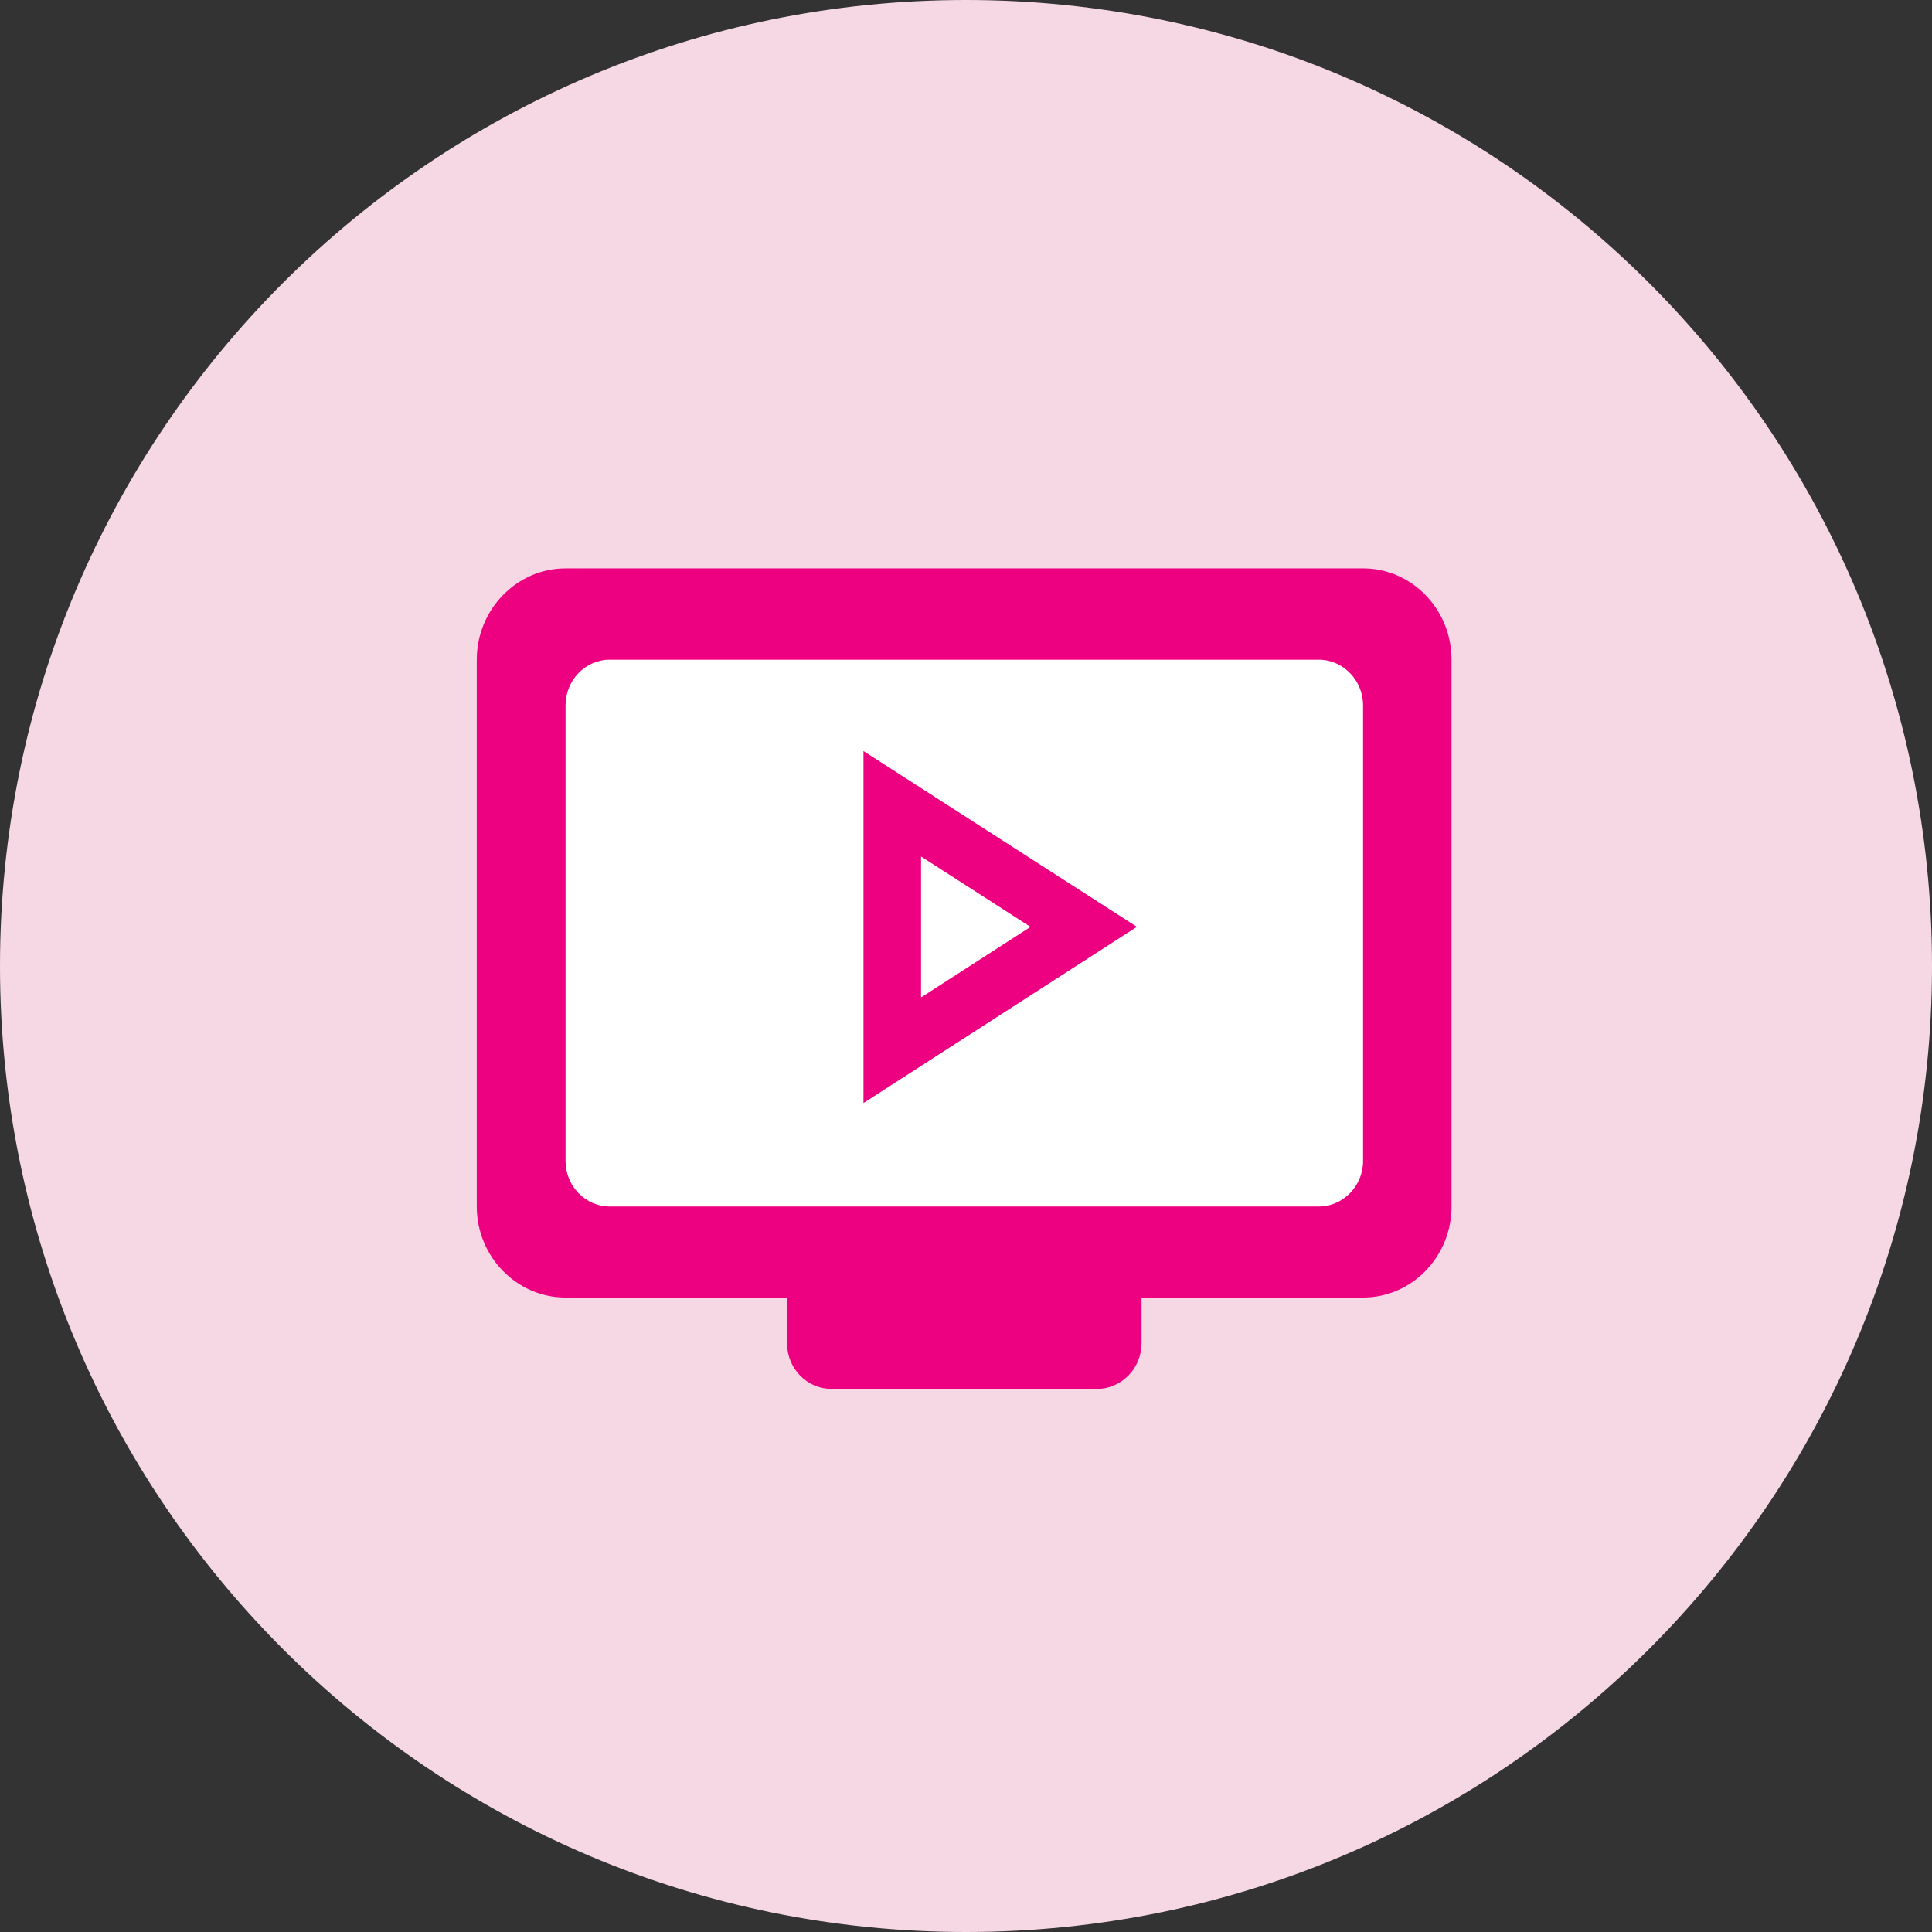
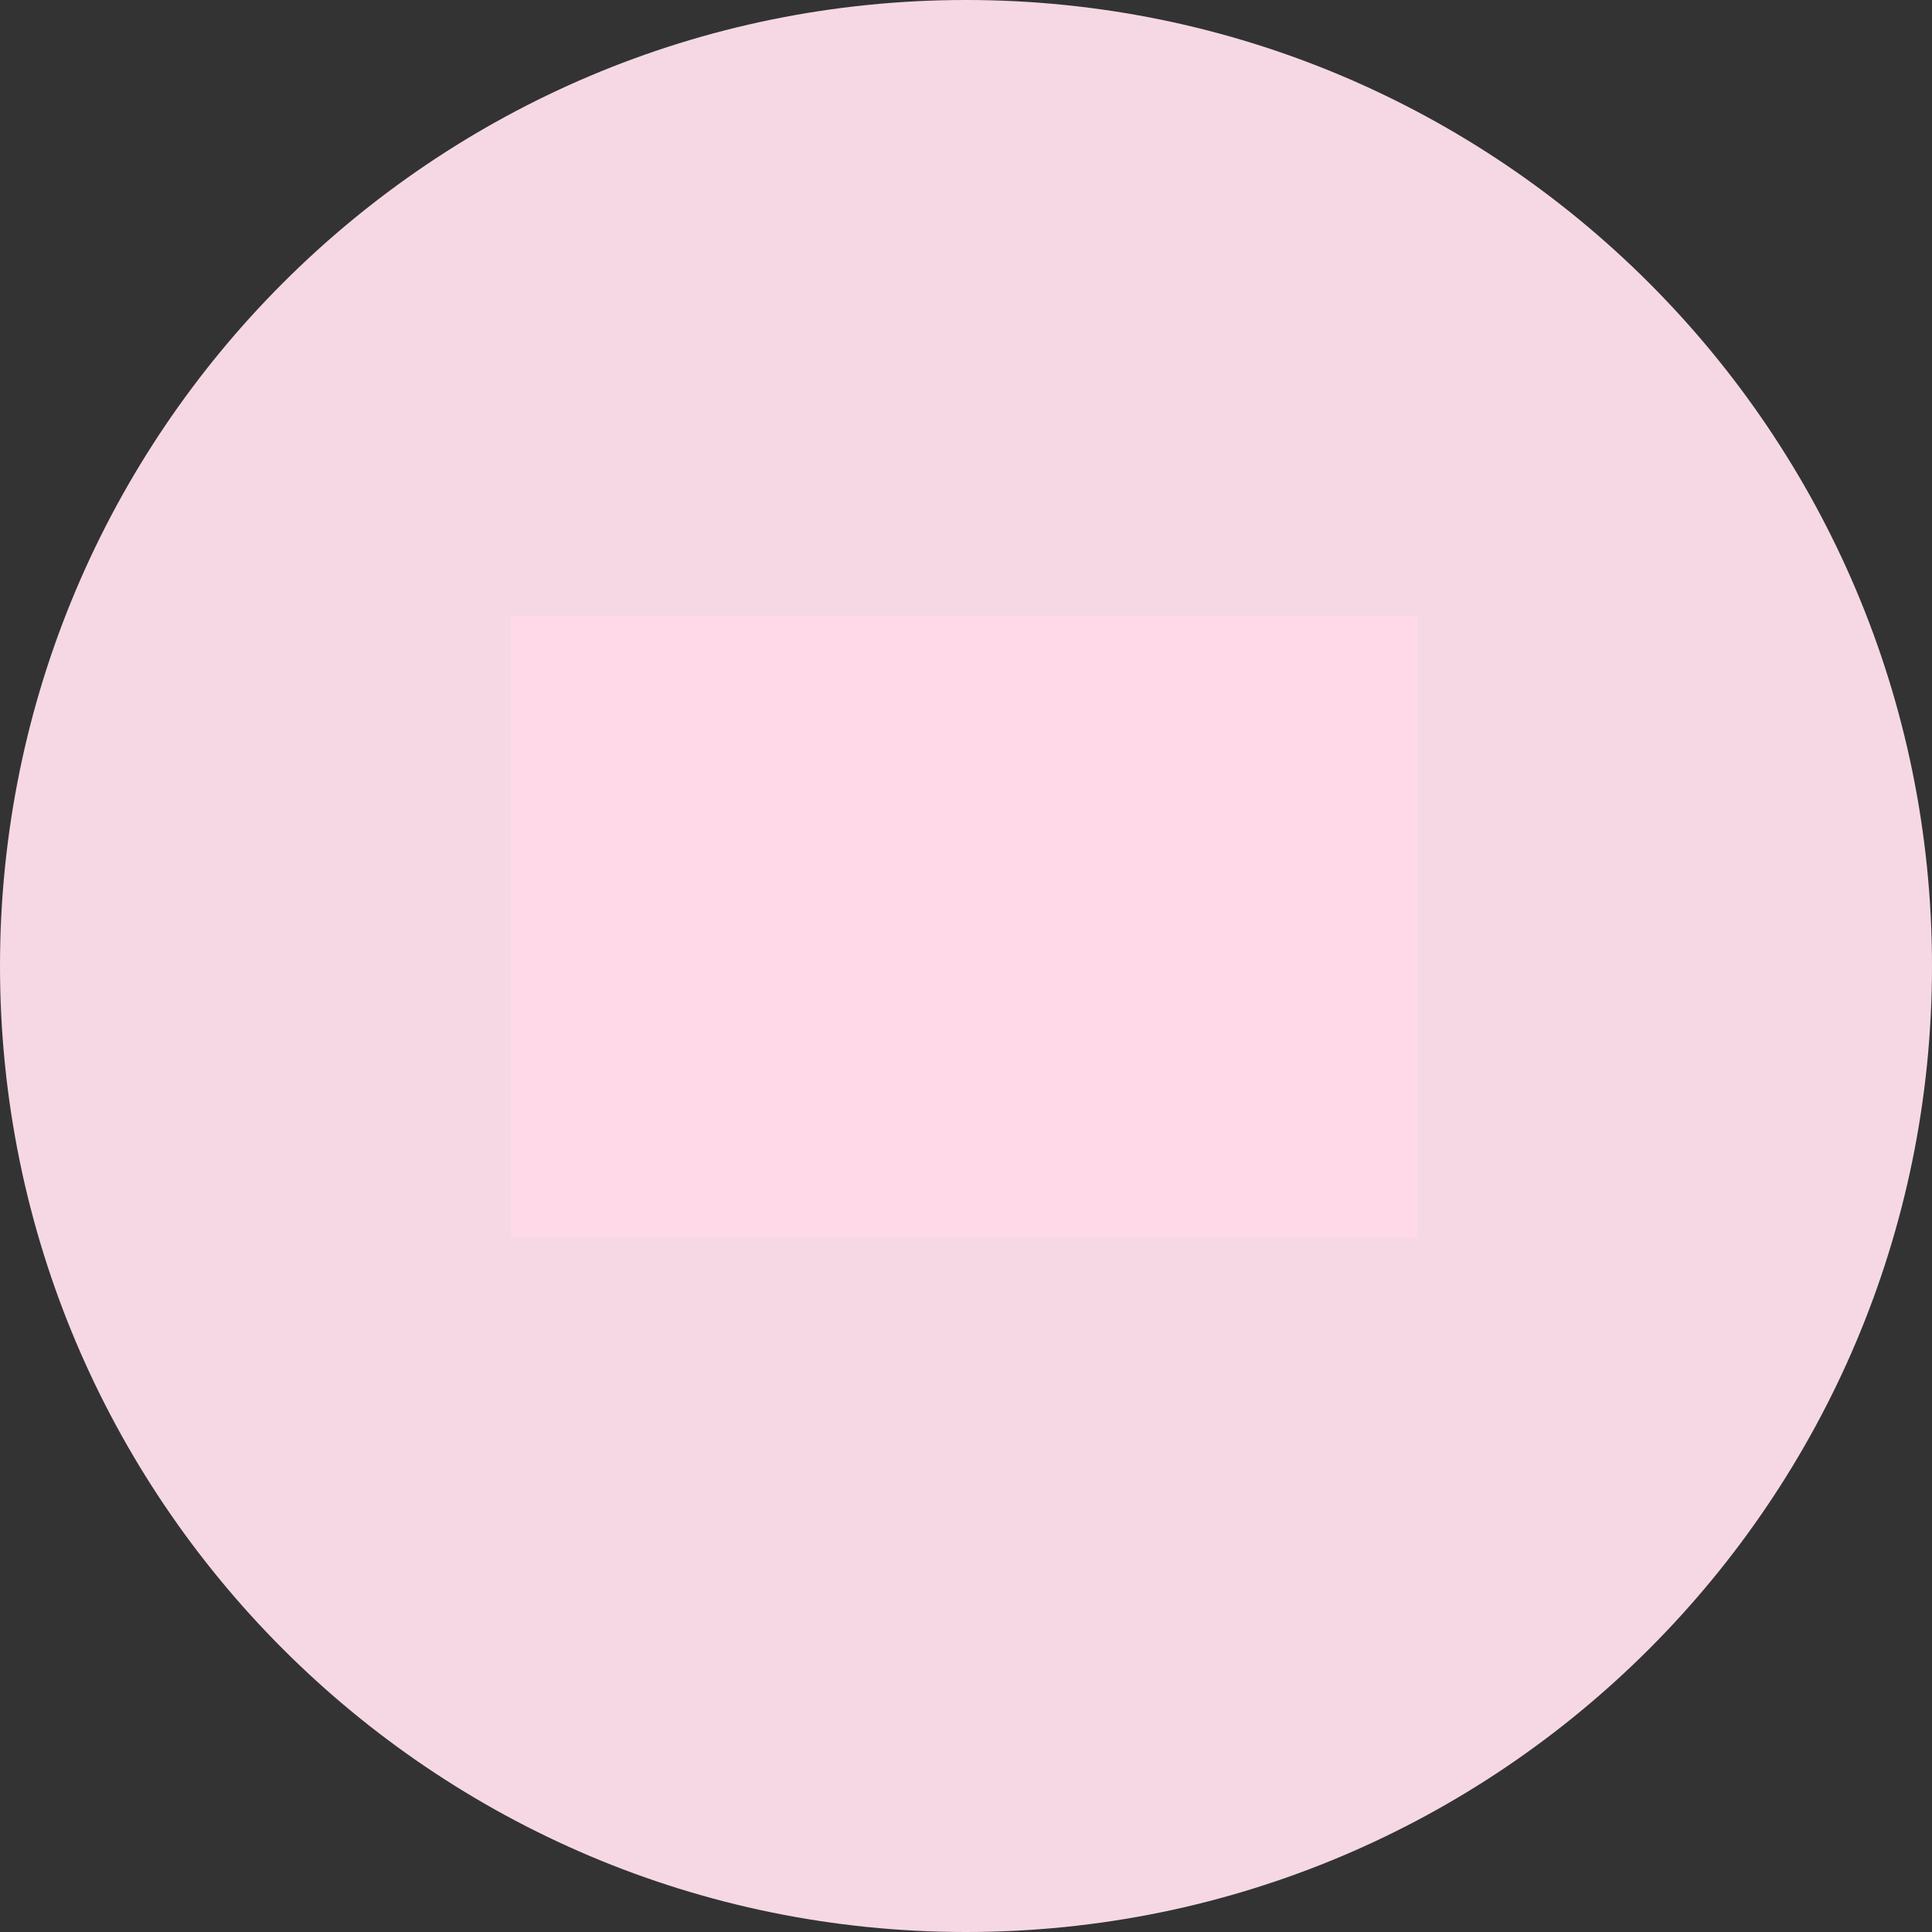
<svg xmlns="http://www.w3.org/2000/svg" xml:space="preserve" width="68px" height="68px" version="1.1" shape-rendering="geometricPrecision" text-rendering="geometricPrecision" image-rendering="optimizeQuality" fill-rule="evenodd" clip-rule="evenodd" viewBox="0 0 68.12 68.12">
  <rect x="0" y="0" width="68.12" height="68.12" fill="#333333" stroke="none" />
  <g id="Warstwa_x0020_1">
    <path fill="#F6D8E5" d="M34.06 68.12c18.81,0 34.06,-15.25 34.06,-34.06 0,-18.81 -15.25,-34.06 -34.06,-34.06 -18.81,0 -34.06,15.25 -34.06,34.06 0,18.81 15.25,34.06 34.06,34.06z" />
    <rect fill="#FFD9E8" x="18.01" y="21.72" width="31.97" height="21.92" />
-     <rect fill="white" x="18.27" y="22.33" width="31.46" height="21.31" />
-     <path fill="white" stroke="#EE0181" stroke-width="2.03" stroke-miterlimit="22.926" d="M38.21 32.68l-6.75 4.35 0 -8.69 6.75 4.34zm-6.97 -4.49l0 0 0 0z" />
-     <path fill="#EE0181" d="M48.06 20.04l-28.12 0c-1.72,0 -3.13,1.45 -3.13,3.22l0 19.28c0,1.77 1.41,3.21 3.13,3.21l7.81 0 0 1.61c0,0.89 0.7,1.61 1.56,1.61l9.37 0c0.86,0 1.57,-0.72 1.57,-1.61l0 -1.61 7.81 0c1.72,0 3.12,-1.44 3.12,-3.21l0 -19.28c0,-1.78 -1.4,-3.22 -3.12,-3.22zm-1.56 22.5l-25 0c-0.86,0 -1.56,-0.72 -1.56,-1.61l0 -16.06c0,-0.89 0.7,-1.61 1.56,-1.61l25 0c0.85,0 1.56,0.72 1.56,1.61l0 16.07c0,0.88 -0.71,1.6 -1.56,1.6z" />
  </g>
</svg>